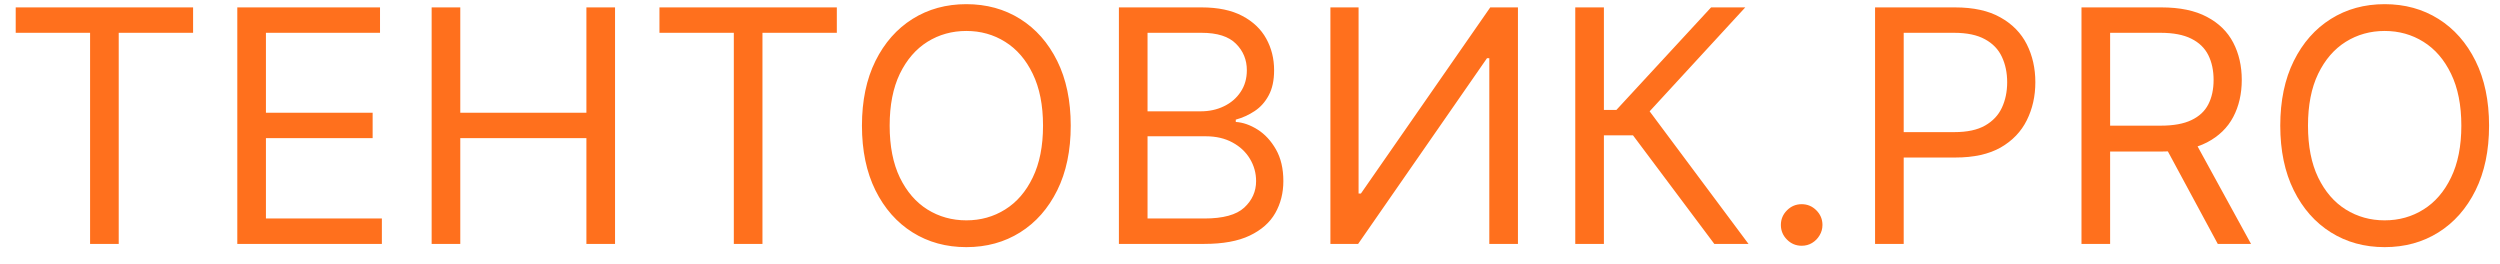
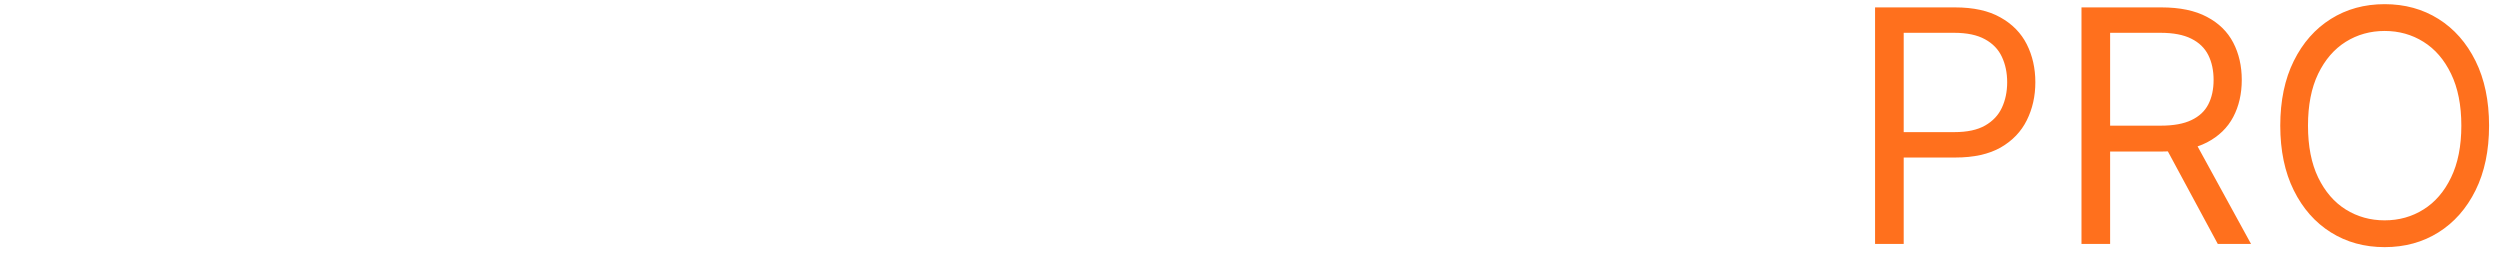
<svg xmlns="http://www.w3.org/2000/svg" width="123" height="13" viewBox="0 0 123 13" fill="none">
-   <path d="M0.773 1.614V0.364H9.5V1.614H5.841V12H4.432V1.614H0.773ZM11.675 12V0.364H18.697V1.614H13.084V5.545H18.334V6.795H13.084V10.75H18.788V12H11.675ZM21.237 12V0.364H22.646V5.545H28.851V0.364H30.26V12H28.851V6.795H22.646V12H21.237ZM32.445 1.614V0.364H41.172V1.614H37.513V12H36.104V1.614H32.445ZM52.68 6.182C52.68 7.409 52.459 8.47 52.016 9.364C51.572 10.258 50.965 10.947 50.192 11.432C49.419 11.917 48.536 12.159 47.544 12.159C46.552 12.159 45.669 11.917 44.896 11.432C44.124 10.947 43.516 10.258 43.072 9.364C42.629 8.47 42.408 7.409 42.408 6.182C42.408 4.955 42.629 3.894 43.072 3C43.516 2.106 44.124 1.417 44.896 0.932C45.669 0.447 46.552 0.205 47.544 0.205C48.536 0.205 49.419 0.447 50.192 0.932C50.965 1.417 51.572 2.106 52.016 3C52.459 3.894 52.68 4.955 52.68 6.182ZM51.317 6.182C51.317 5.174 51.148 4.324 50.811 3.631C50.478 2.938 50.025 2.413 49.453 2.057C48.885 1.701 48.249 1.523 47.544 1.523C46.84 1.523 46.201 1.701 45.629 2.057C45.061 2.413 44.608 2.938 44.271 3.631C43.938 4.324 43.771 5.174 43.771 6.182C43.771 7.189 43.938 8.04 44.271 8.733C44.608 9.426 45.061 9.951 45.629 10.307C46.201 10.663 46.84 10.841 47.544 10.841C48.249 10.841 48.885 10.663 49.453 10.307C50.025 9.951 50.478 9.426 50.811 8.733C51.148 8.04 51.317 7.189 51.317 6.182ZM55.05 12V0.364H59.118C59.928 0.364 60.597 0.504 61.124 0.784C61.65 1.061 62.042 1.434 62.3 1.903C62.557 2.369 62.686 2.886 62.686 3.455C62.686 3.955 62.597 4.367 62.419 4.693C62.245 5.019 62.014 5.277 61.726 5.466C61.442 5.655 61.133 5.795 60.8 5.886V6C61.156 6.023 61.514 6.148 61.874 6.375C62.233 6.602 62.535 6.928 62.777 7.352C63.019 7.777 63.141 8.295 63.141 8.909C63.141 9.492 63.008 10.017 62.743 10.483C62.478 10.949 62.059 11.318 61.487 11.591C60.915 11.864 60.171 12 59.254 12H55.05ZM56.459 10.75H59.254C60.175 10.75 60.828 10.572 61.215 10.216C61.605 9.856 61.8 9.42 61.8 8.909C61.8 8.515 61.699 8.152 61.499 7.818C61.298 7.481 61.012 7.212 60.641 7.011C60.269 6.807 59.83 6.705 59.322 6.705H56.459V10.75ZM56.459 5.477H59.072C59.497 5.477 59.879 5.394 60.22 5.227C60.565 5.061 60.838 4.826 61.038 4.523C61.243 4.22 61.345 3.864 61.345 3.455C61.345 2.943 61.167 2.509 60.811 2.153C60.455 1.794 59.891 1.614 59.118 1.614H56.459V5.477ZM65.456 0.364H66.842V9.523H66.956L73.32 0.364H74.683V12H73.274V2.864H73.16L66.82 12H65.456V0.364ZM84.344 12L80.344 6.659H78.912V12H77.503V0.364H78.912V5.409H79.526L84.185 0.364H85.867L81.162 5.477L86.026 12H84.344ZM88.642 12.091C88.362 12.091 88.121 11.991 87.921 11.79C87.72 11.589 87.619 11.348 87.619 11.068C87.619 10.788 87.72 10.547 87.921 10.347C88.121 10.146 88.362 10.046 88.642 10.046C88.922 10.046 89.163 10.146 89.364 10.347C89.564 10.547 89.665 10.788 89.665 11.068C89.665 11.254 89.617 11.424 89.523 11.579C89.432 11.735 89.309 11.86 89.153 11.954C89.002 12.046 88.831 12.091 88.642 12.091Z" fill="#FF701D" />
  <path d="M92.253 12V0.364H96.185C97.097 0.364 97.844 0.528 98.423 0.858C99.007 1.184 99.438 1.625 99.719 2.182C99.999 2.739 100.139 3.36 100.139 4.045C100.139 4.731 99.999 5.354 99.719 5.915C99.442 6.475 99.014 6.922 98.435 7.256C97.855 7.585 97.113 7.75 96.207 7.75H93.389V6.5H96.162C96.787 6.5 97.289 6.392 97.668 6.176C98.046 5.96 98.321 5.669 98.492 5.301C98.666 4.93 98.753 4.511 98.753 4.045C98.753 3.58 98.666 3.163 98.492 2.795C98.321 2.428 98.044 2.14 97.662 1.932C97.279 1.72 96.772 1.614 96.139 1.614H93.662V12H92.253ZM102.409 12V0.364H106.341C107.25 0.364 107.996 0.519 108.58 0.83C109.163 1.136 109.595 1.559 109.875 2.097C110.155 2.634 110.295 3.246 110.295 3.932C110.295 4.617 110.155 5.225 109.875 5.756C109.595 6.286 109.165 6.703 108.585 7.006C108.006 7.305 107.265 7.455 106.364 7.455H103.182V6.182H106.318C106.939 6.182 107.439 6.091 107.818 5.909C108.201 5.727 108.477 5.47 108.648 5.136C108.822 4.799 108.909 4.398 108.909 3.932C108.909 3.466 108.822 3.059 108.648 2.71C108.473 2.362 108.195 2.093 107.812 1.903C107.43 1.71 106.924 1.614 106.295 1.614H103.818V12H102.409ZM107.886 6.773L110.75 12H109.114L106.295 6.773H107.886ZM122.462 6.182C122.462 7.409 122.24 8.47 121.797 9.364C121.354 10.258 120.746 10.947 119.973 11.432C119.2 11.917 118.318 12.159 117.325 12.159C116.333 12.159 115.45 11.917 114.678 11.432C113.905 10.947 113.297 10.258 112.854 9.364C112.411 8.47 112.189 7.409 112.189 6.182C112.189 4.955 112.411 3.894 112.854 3C113.297 2.106 113.905 1.417 114.678 0.932C115.45 0.447 116.333 0.205 117.325 0.205C118.318 0.205 119.2 0.447 119.973 0.932C120.746 1.417 121.354 2.106 121.797 3C122.24 3.894 122.462 4.955 122.462 6.182ZM121.098 6.182C121.098 5.174 120.929 4.324 120.592 3.631C120.259 2.938 119.806 2.413 119.234 2.057C118.666 1.701 118.03 1.523 117.325 1.523C116.621 1.523 115.982 1.701 115.411 2.057C114.842 2.413 114.39 2.938 114.053 3.631C113.719 4.324 113.553 5.174 113.553 6.182C113.553 7.189 113.719 8.04 114.053 8.733C114.39 9.426 114.842 9.951 115.411 10.307C115.982 10.663 116.621 10.841 117.325 10.841C118.03 10.841 118.666 10.663 119.234 10.307C119.806 9.951 120.259 9.426 120.592 8.733C120.929 8.04 121.098 7.189 121.098 6.182Z" fill="#FF701D" />
</svg>